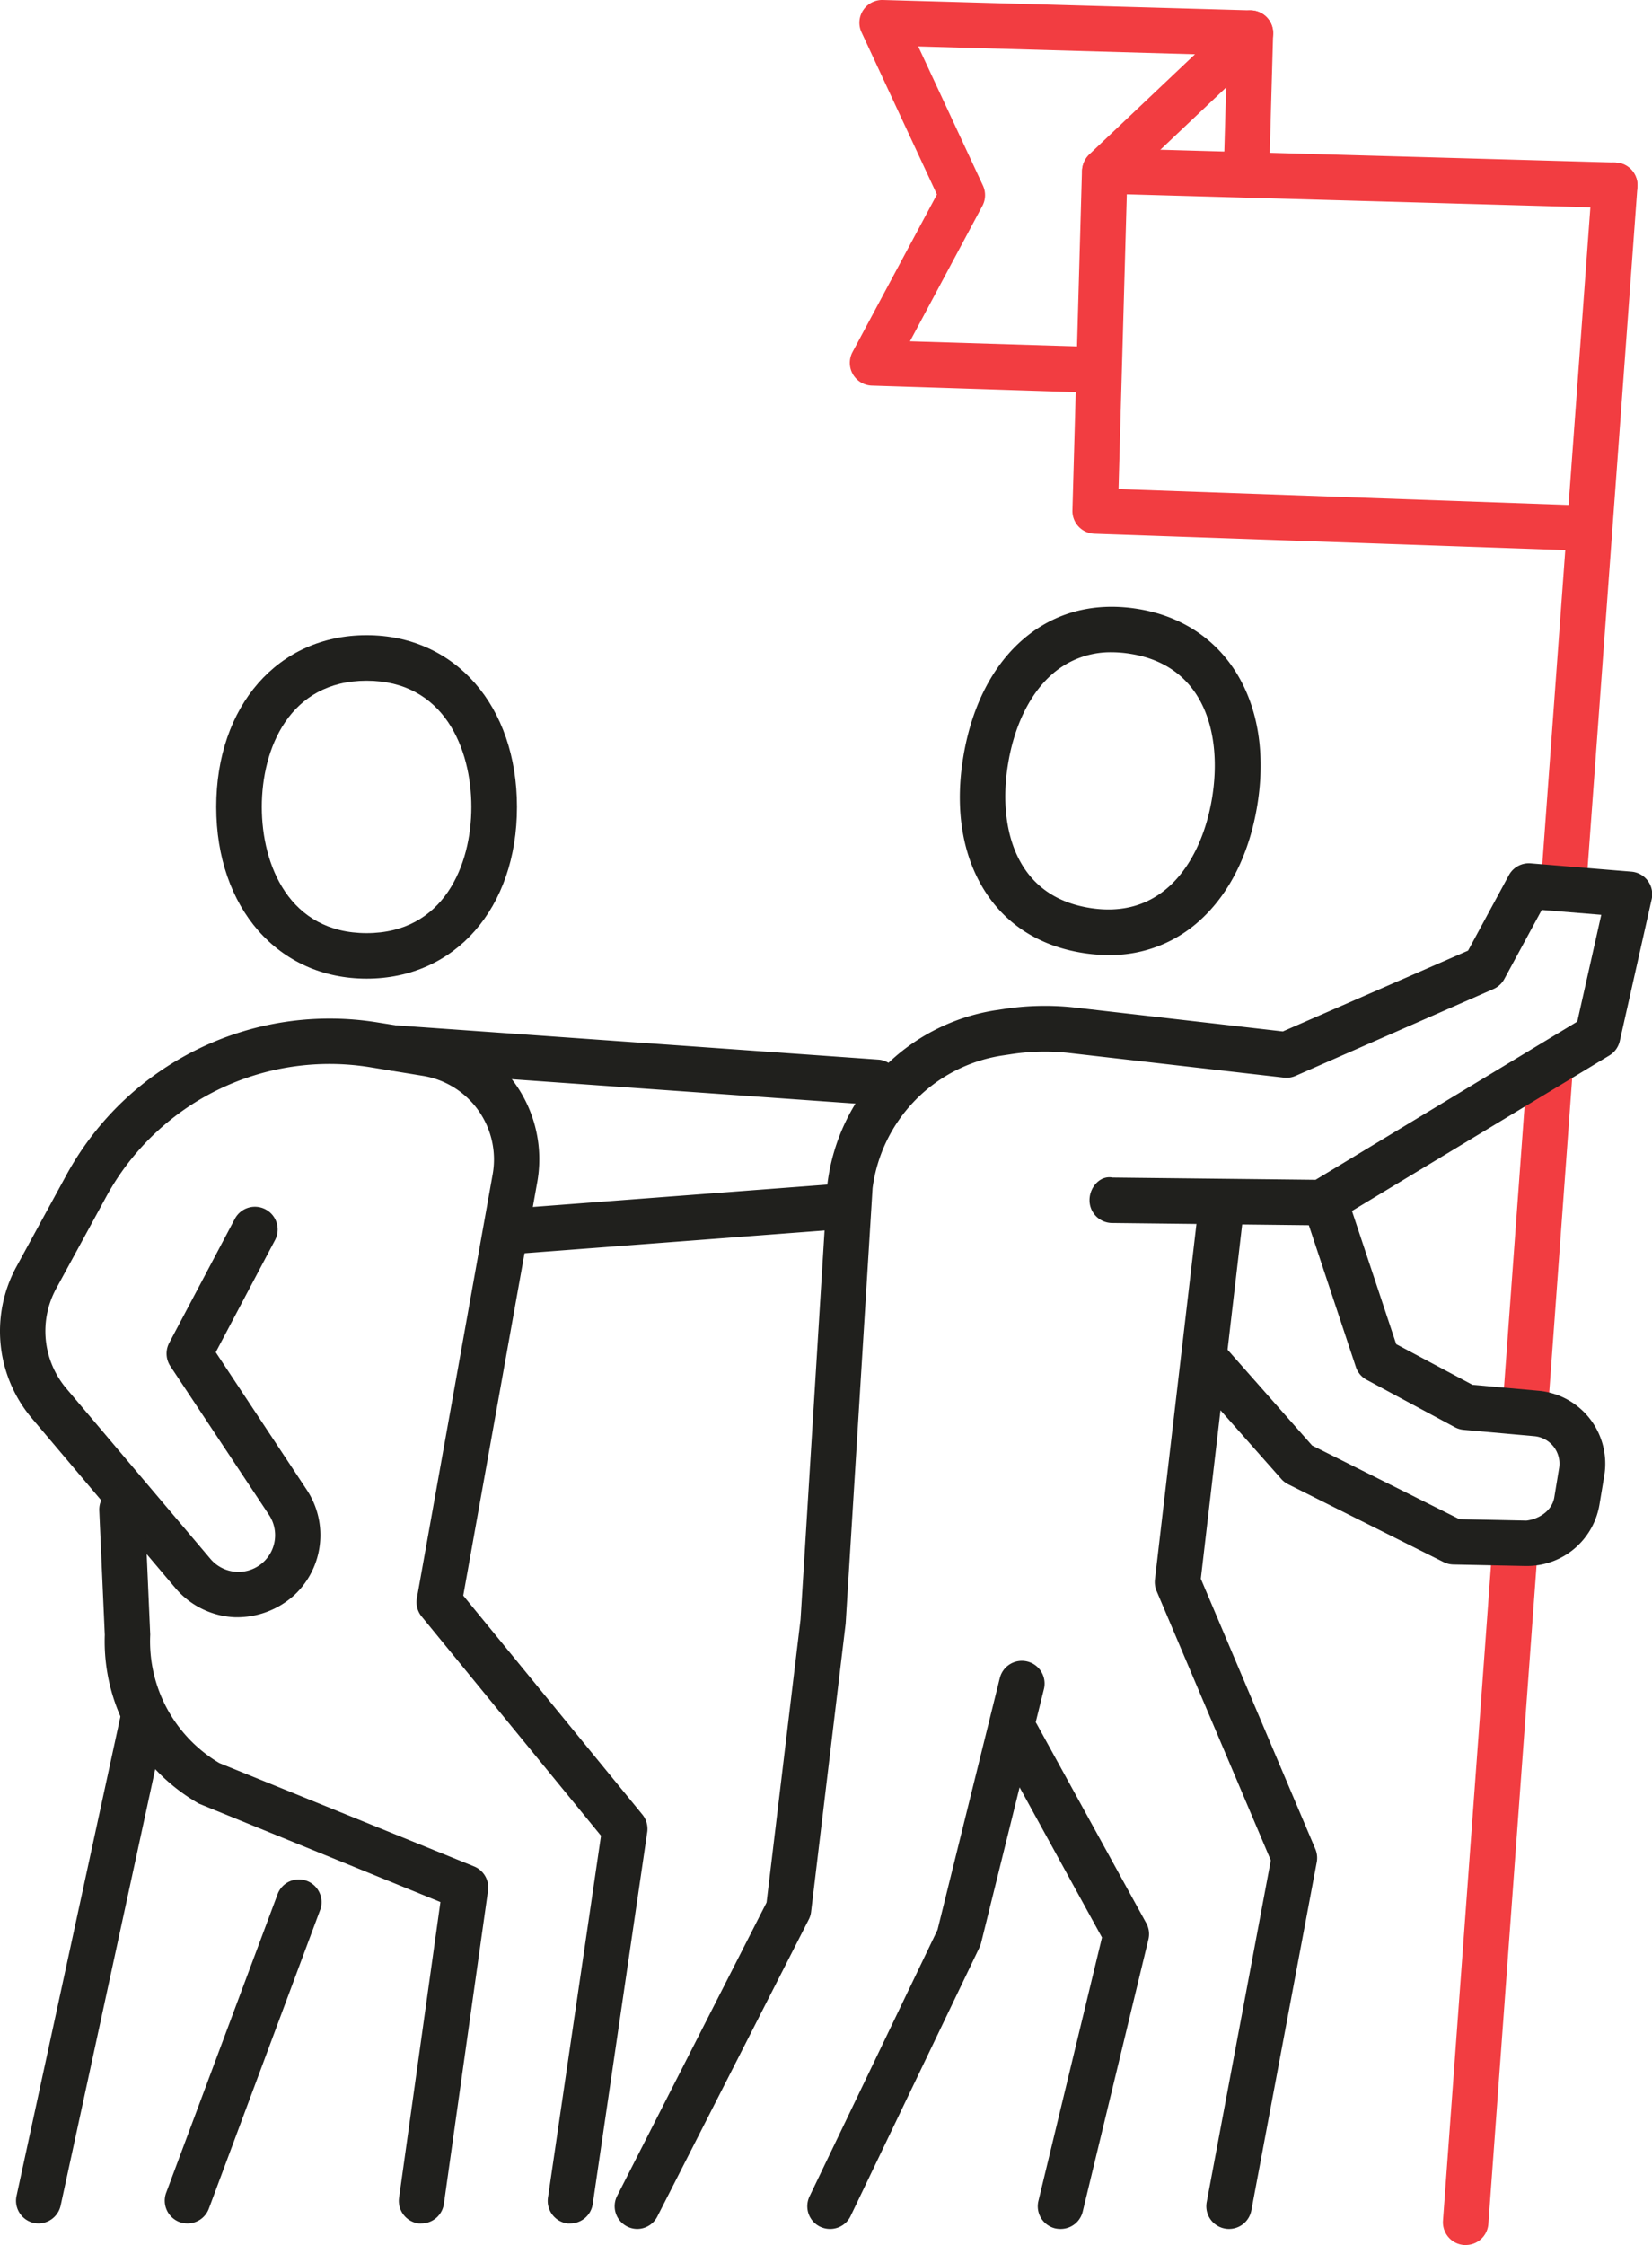
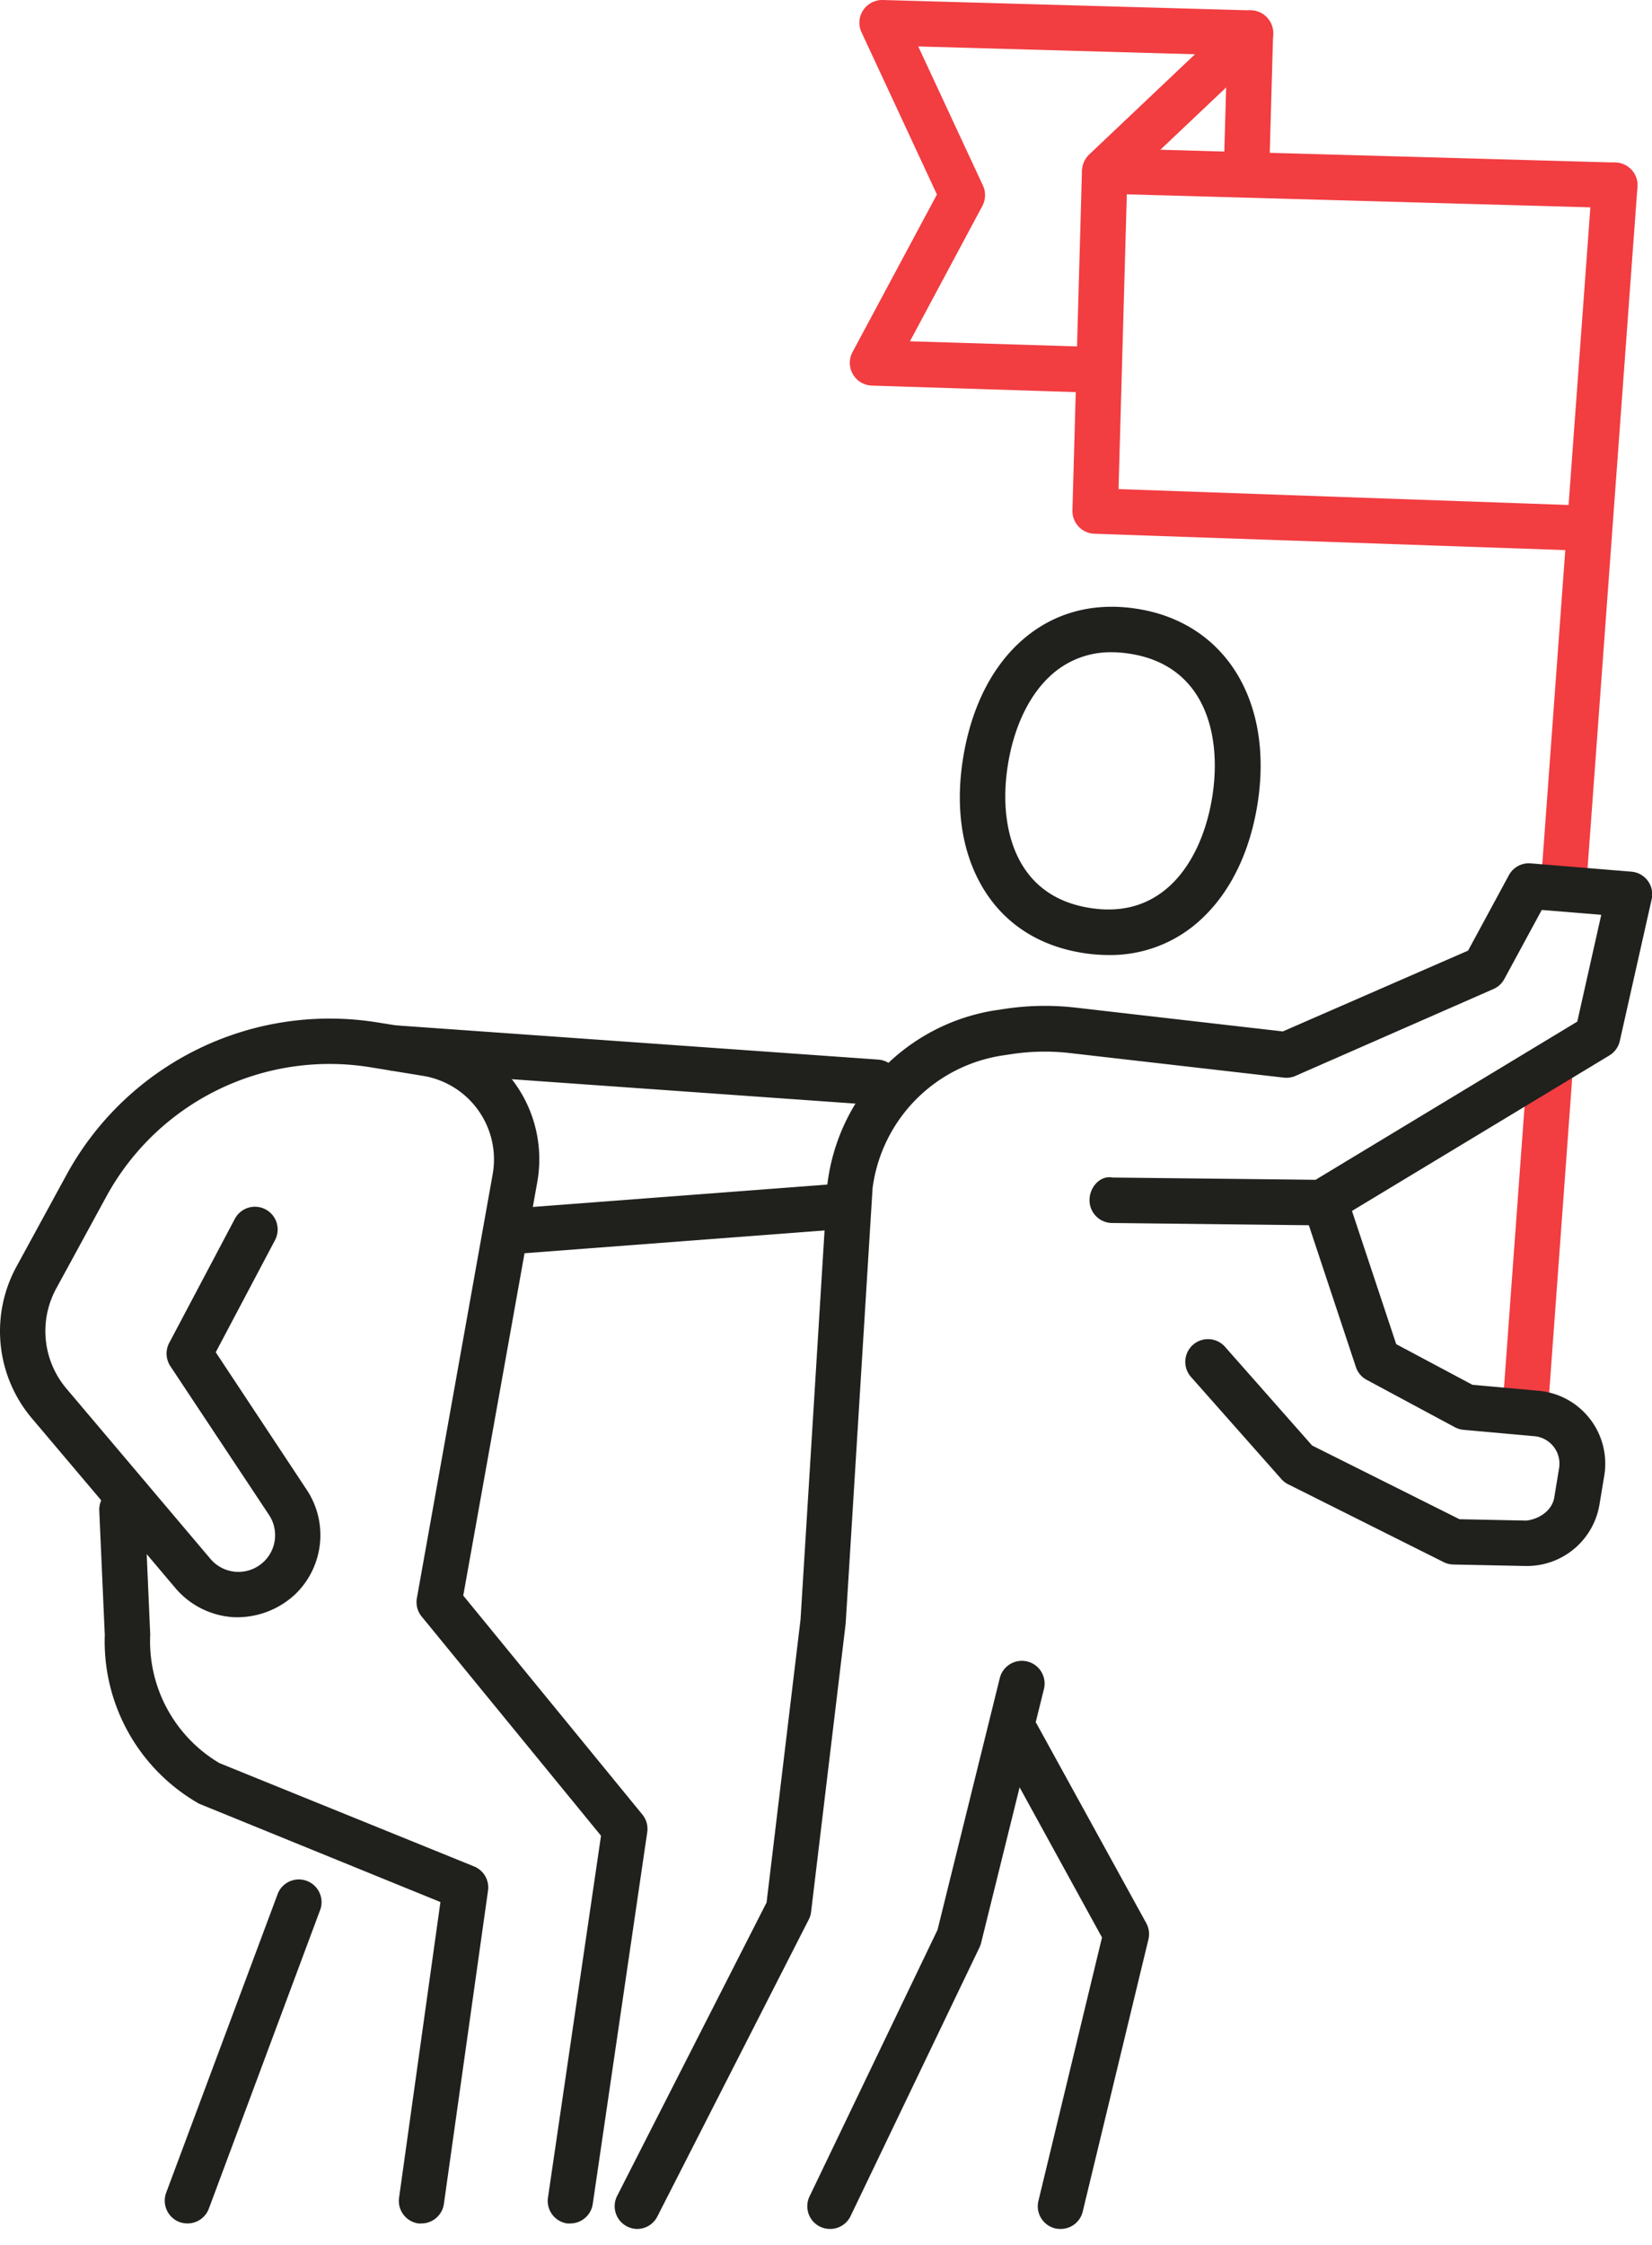
<svg xmlns="http://www.w3.org/2000/svg" viewBox="0 0 299.55 406.91">
  <defs>
    <style>.cls-1{fill:#f23d41;}.cls-2{fill:#20201d;}</style>
  </defs>
  <g id="Layer_2" data-name="Layer 2">
    <g id="_ëîé_1" data-name="‘ëîé_1">
-       <path class="cls-1" d="M265.77,406.91h-.31a4.13,4.13,0,0,1-3.81-4.41l8.82-120.36a4.12,4.12,0,1,1,8.22.6l-8.81,120.36A4.12,4.12,0,0,1,265.77,406.91Z" />
      <path class="cls-1" d="M276.67,258h-.3a4.12,4.12,0,0,1-3.81-4.41L277,192.88a4.12,4.12,0,1,1,8.22.59l-4.44,60.74A4.12,4.12,0,0,1,276.67,258Z" />
      <path class="cls-1" d="M283.52,164.55h-.31a4.12,4.12,0,0,1-3.81-4.41l9.29-126.86a4,4,0,0,1,4.41-3.81,4.11,4.11,0,0,1,3.81,4.41l-9.29,126.86A4.11,4.11,0,0,1,283.52,164.55Z" />
      <path class="cls-2" d="M115.58,404a4.06,4.06,0,0,1-1.87-.45,4.12,4.12,0,0,1-1.8-5.55L139,344.83l6.16-51.31,4.88-79a36.35,36.35,0,0,1,30.21-31.37l1.6-.24a49.09,49.09,0,0,1,13.16-.28l37.6,4.32L266.2,172.3l7.4-13.67a4.11,4.11,0,0,1,4-2.14l18.2,1.5a4.11,4.11,0,0,1,3.69,5l-5.78,25.69a4.12,4.12,0,0,1-1.9,2.63l-50,30.19a4.36,4.36,0,0,1-2.17.6l-38-.43a4.12,4.12,0,0,1-4.08-4.17c0-2.28,1.9-4.51,4.17-4.07l36.82.41L286,185.17l4.35-19.36-10.79-.88-6.8,12.54a4.11,4.11,0,0,1-2,1.81L234.92,195a4.06,4.06,0,0,1-2.13.32l-38.7-4.44a40.12,40.12,0,0,0-11,.23l-1.6.24a28,28,0,0,0-23.27,24l-4.88,78.93-6.27,52.26a4,4,0,0,1-.43,1.39l-27.44,53.8A4.11,4.11,0,0,1,115.58,404Z" />
      <path class="cls-2" d="M150.5,404a4.22,4.22,0,0,1-1.78-.4,4.12,4.12,0,0,1-1.93-5.5L170,349.78l11.29-45.63a4.12,4.12,0,1,1,8,2l-11.39,46a4.36,4.36,0,0,1-.28.79l-23.36,48.67A4.11,4.11,0,0,1,150.5,404Z" />
-       <path class="cls-2" d="M222.86,404a3.91,3.91,0,0,1-.76-.07,4.11,4.11,0,0,1-3.29-4.81l11.62-61.93-20.71-48.82a4.16,4.16,0,0,1-.3-2.09l7.93-67.88a4.12,4.12,0,0,1,8.19.95l-7.8,66.8,20.77,49a4.18,4.18,0,0,1,.25,2.37L226.91,400.6A4.12,4.12,0,0,1,222.86,404Z" />
      <path class="cls-2" d="M192.3,404a4.58,4.58,0,0,1-1-.11,4.12,4.12,0,0,1-3-5l11.52-47.72-19-34.61a4.12,4.12,0,1,1,7.22-4l19.8,36a4.1,4.1,0,0,1,.4,2.95l-11.9,49.28A4.11,4.11,0,0,1,192.3,404Z" />
      <path class="cls-2" d="M276.87,283.84h-.26l-13.07-.27a4.15,4.15,0,0,1-1.76-.43L233.52,269a4.22,4.22,0,0,1-1.25-1L216,249.62a4.12,4.12,0,1,1,6.17-5.46L237.92,262l26.72,13.36,12.14.25c2.26-.27,4.64-1.76,5.05-4.2l.87-5.29a5,5,0,0,0-4.5-5.81l-12.81-1.15a4.19,4.19,0,0,1-1.58-.47l-15.95-8.57a4.09,4.09,0,0,1-2-2.34l-9.1-27.41a4.12,4.12,0,1,1,7.82-2.59l8.59,25.85L267,251l12,1.08a13.27,13.27,0,0,1,11.9,15.36l-.88,5.29A13.33,13.33,0,0,1,276.87,283.84Z" />
      <path class="cls-2" d="M201,173.1a29.8,29.8,0,0,1-4.74-.39c-8.38-1.35-14.81-5.76-18.6-12.77-3.38-6.24-4.42-14.08-3-22.7s4.85-15.74,10-20.59c5.81-5.46,13.29-7.64,21.67-6.28C222.26,112.94,231,127.2,228,145.84c-1.39,8.62-4.86,15.74-10,20.59A24.08,24.08,0,0,1,201,173.1Zm.57-54.88a16,16,0,0,0-11.28,4.43c-3.77,3.55-6.44,9.2-7.52,15.9h0c-1.09,6.7-.32,12.91,2.14,17.45,2.56,4.75,6.82,7.62,12.66,8.56s10.77-.45,14.7-4.14c3.77-3.55,6.44-9.2,7.53-15.91,1.79-11.12-1.16-23.81-14.8-26A21.66,21.66,0,0,0,201.58,118.22ZM178.71,137.9h0Z" />
      <path class="cls-1" d="M287.61,99.83h-.15l-89-3.09a4.12,4.12,0,0,1-4-4.23l1.73-61.65a4.36,4.36,0,0,1,4.24-4l92.48,2.6a4.12,4.12,0,0,1-.24,8.24l-88.35-2.48-1.5,53.43,84.92,3a4.12,4.12,0,0,1-.14,8.24Z" />
      <path class="cls-1" d="M197.46,71.14h-.14l-39.24-1.25a4.13,4.13,0,0,1-3.5-6.07l15.31-28.57L156.22,5.86a4.08,4.08,0,0,1,.29-4A4.16,4.16,0,0,1,160.07,0l66.78,1.88a4.14,4.14,0,0,1,4,4.24l-.71,25.05a4.2,4.2,0,0,1-4.24,4,4.12,4.12,0,0,1-4-4.23L222.5,10l-56-1.58,11.73,25.21a4.13,4.13,0,0,1-.1,3.69L165,61.86l32.6,1a4.12,4.12,0,0,1-.13,8.24Z" />
      <path class="cls-1" d="M200.33,35.09A4.12,4.12,0,0,1,197.5,28L223.9,3a4.12,4.12,0,0,1,5.67,6L203.16,34A4.11,4.11,0,0,1,200.33,35.09Z" />
-       <path class="cls-2" d="M66.47,177.38c-16,0-27.26-12.8-27.26-31.12s11.21-31.13,27.26-31.13,27.27,12.8,27.27,31.13S82.53,177.38,66.47,177.38Zm0-54c-14,0-19,12.32-19,22.88s5,22.87,19,22.87,19-12.32,19-22.87S80.52,123.38,66.47,123.38Z" />
      <path class="cls-2" d="M103.45,403a4.26,4.26,0,0,1-.61,0,4.12,4.12,0,0,1-3.48-4.67l9.62-65.6L76.46,293a4.12,4.12,0,0,1-.87-3.33l13.74-76.81A15.35,15.35,0,0,0,76.7,195l-9.55-1.56A46.1,46.1,0,0,0,19.32,216.8l-9.14,16.77A16.13,16.13,0,0,0,12,251.63l26.1,30.85a6.65,6.65,0,0,0,10.61-8L30.89,247.62a4.15,4.15,0,0,1-.21-4.21l11.9-22.49a4.12,4.12,0,1,1,7.29,3.85L39.12,245.1,55.6,270a14.87,14.87,0,0,1-2.11,19,15.43,15.43,0,0,1-11.08,4.12,15,15,0,0,1-10.59-5.26L5.72,257a24.45,24.45,0,0,1-2.78-27.34l9.14-16.76a54.36,54.36,0,0,1,56.39-27.58L78,186.84a23.57,23.57,0,0,1,19.42,27.42L84,289.2l32.47,39.68a4.1,4.1,0,0,1,.89,3.21l-9.88,67.39A4.12,4.12,0,0,1,103.45,403Z" />
      <path class="cls-2" d="M76.45,403a3.77,3.77,0,0,1-.58,0,4.12,4.12,0,0,1-3.51-4.65l7.5-53.6L36.11,326.93A33.85,33.85,0,0,1,19,296.32l-1-22.51a4.12,4.12,0,0,1,3.93-4.3,4,4,0,0,1,4.31,3.93l1,22.85a25.64,25.64,0,0,0,12.54,23.27l46.18,18.73a4.12,4.12,0,0,1,2.53,4.39l-8,56.77A4.12,4.12,0,0,1,76.45,403Z" />
      <path class="cls-2" d="M93,227.3a4.13,4.13,0,0,1-.31-8.24l59.11-4.49a4.13,4.13,0,0,1,.62,8.23l-59.1,4.49Z" />
      <path class="cls-2" d="M159.06,200.29h-.29l-87.51-6.21a4.12,4.12,0,0,1-3.82-4.4,4.07,4.07,0,0,1,4.4-3.83l87.51,6.21a4.13,4.13,0,0,1-.29,8.24Z" />
      <path class="cls-2" d="M34,403a4.34,4.34,0,0,1-1.45-.25,4.14,4.14,0,0,1-2.42-5.31L50.4,343.15A4.12,4.12,0,0,1,58.12,346L37.87,400.32A4.12,4.12,0,0,1,34,403Z" />
-       <path class="cls-2" d="M7,403a4.46,4.46,0,0,1-.88-.09A4.12,4.12,0,0,1,3,398l19-87.64A4.12,4.12,0,0,1,30,312.11L11,399.75A4.13,4.13,0,0,1,7,403Z" />
    </g>
  </g>
</svg>